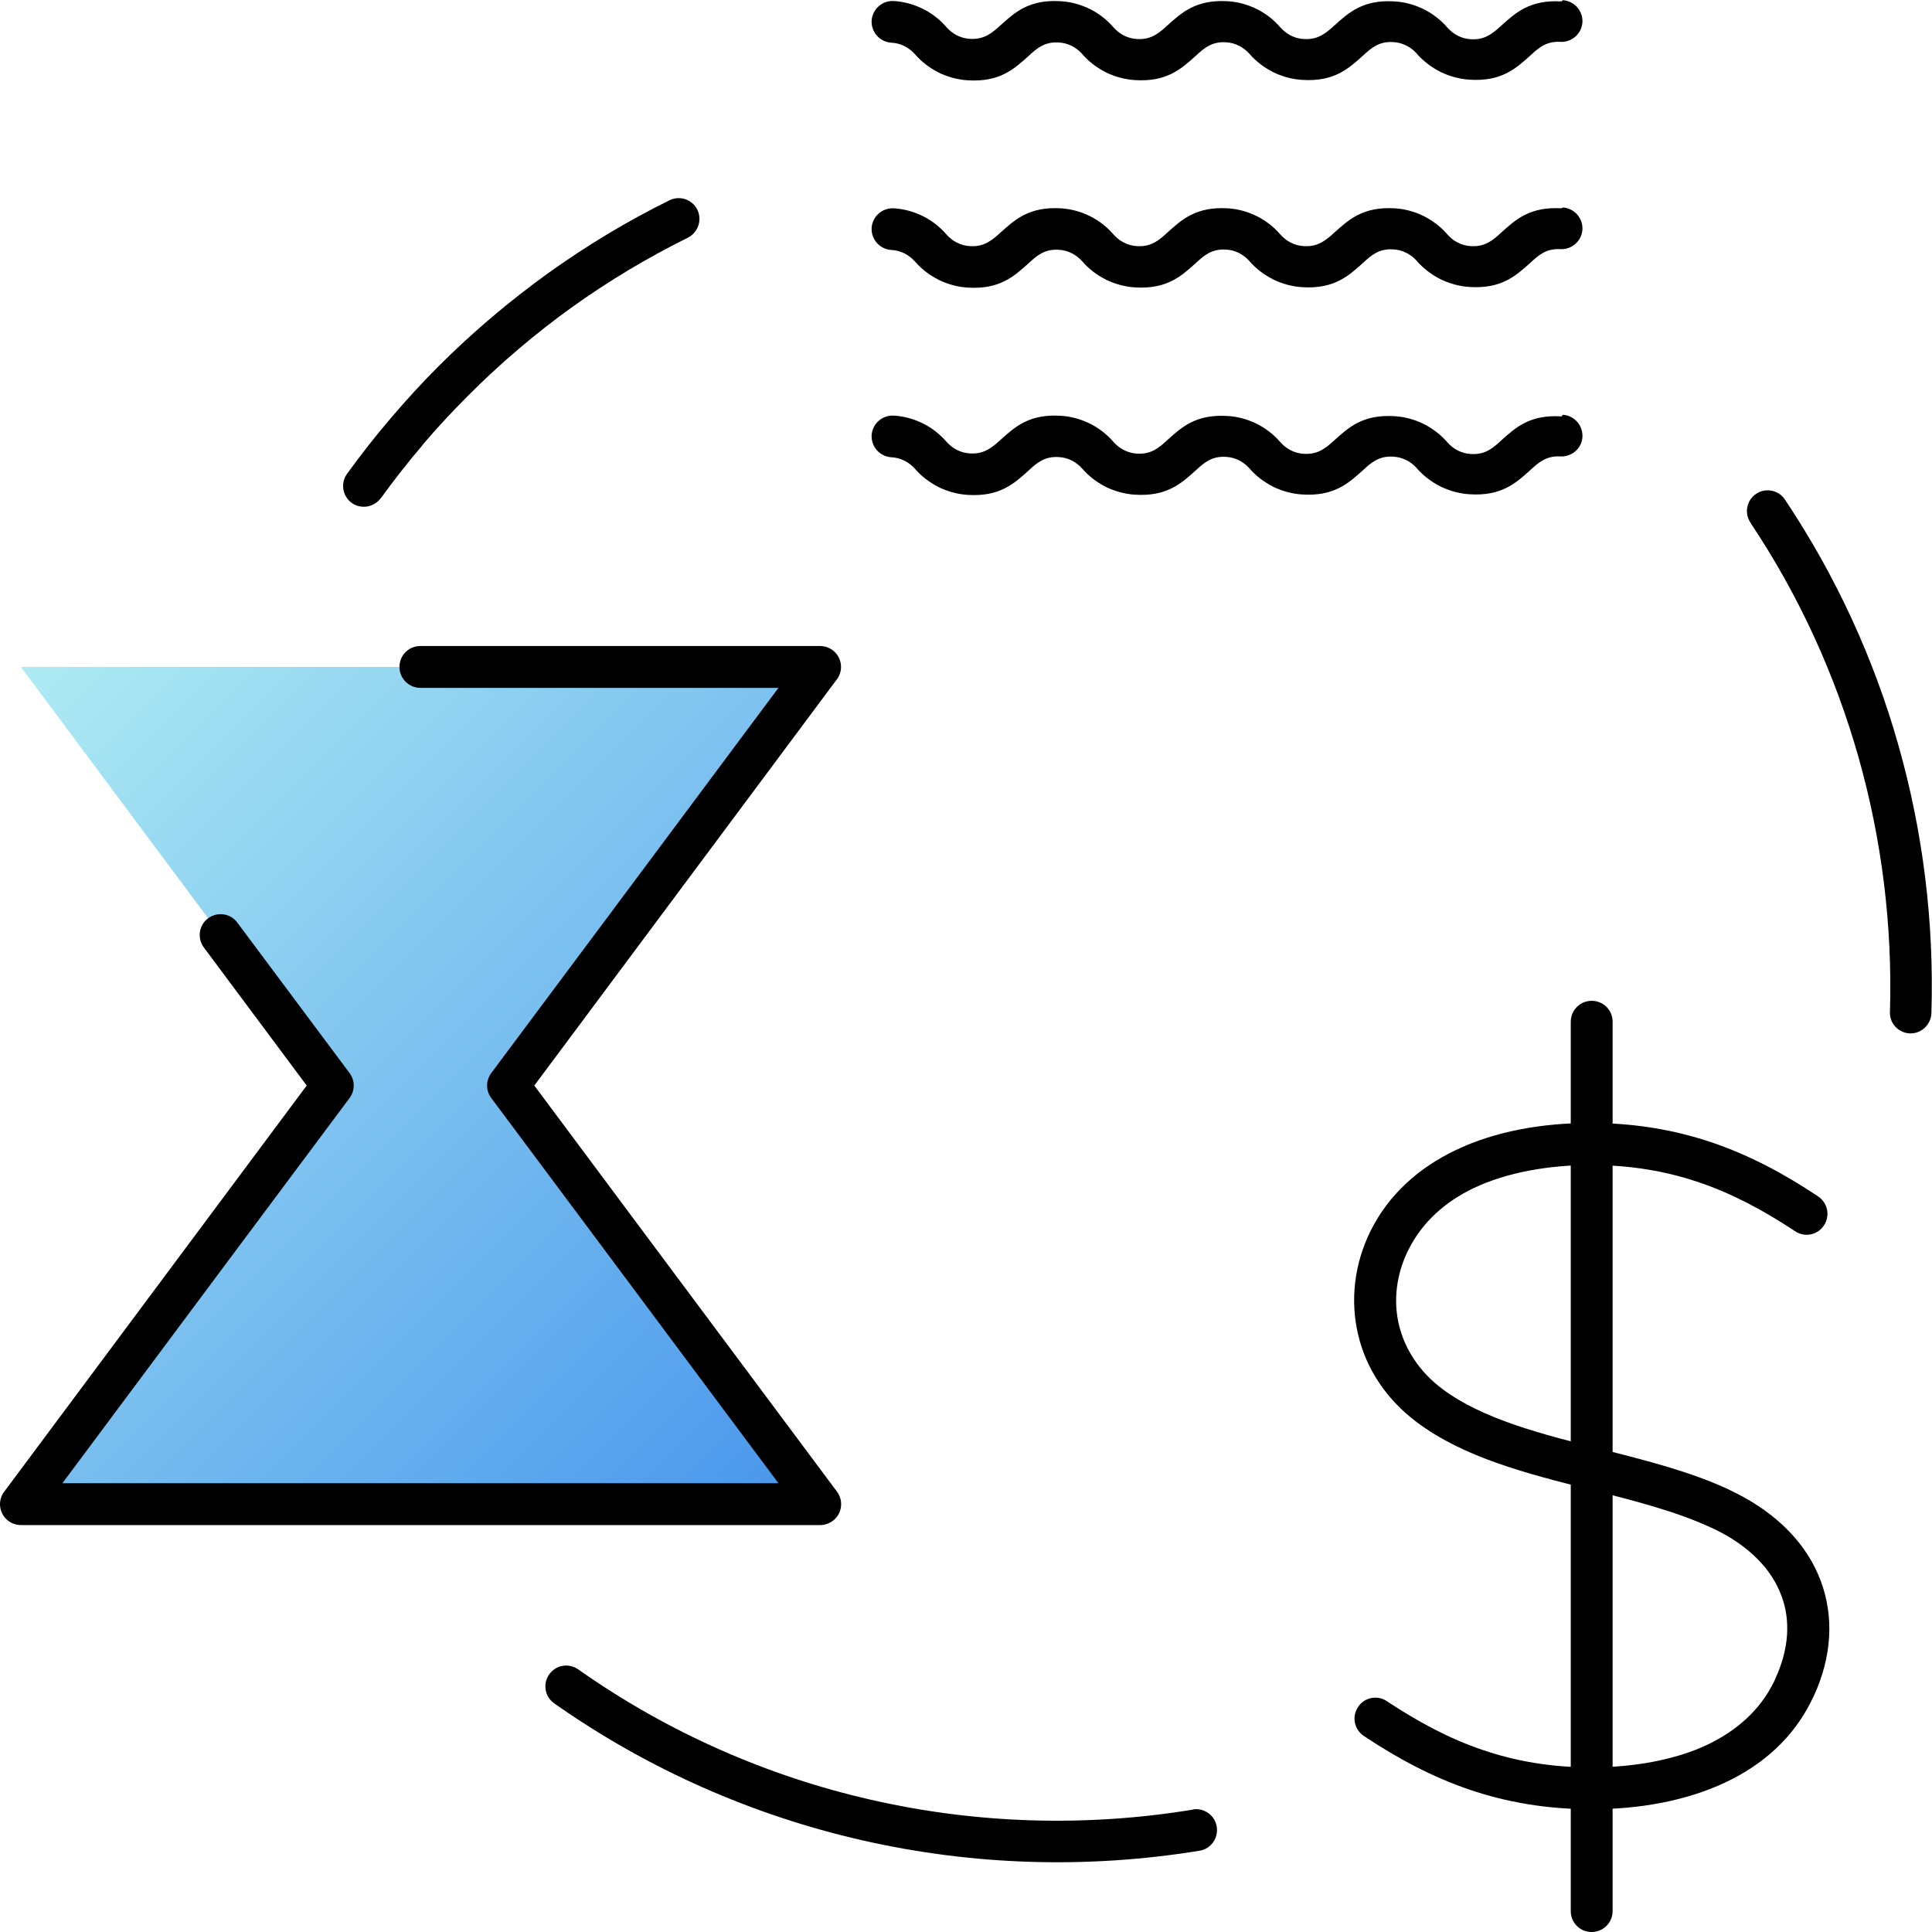
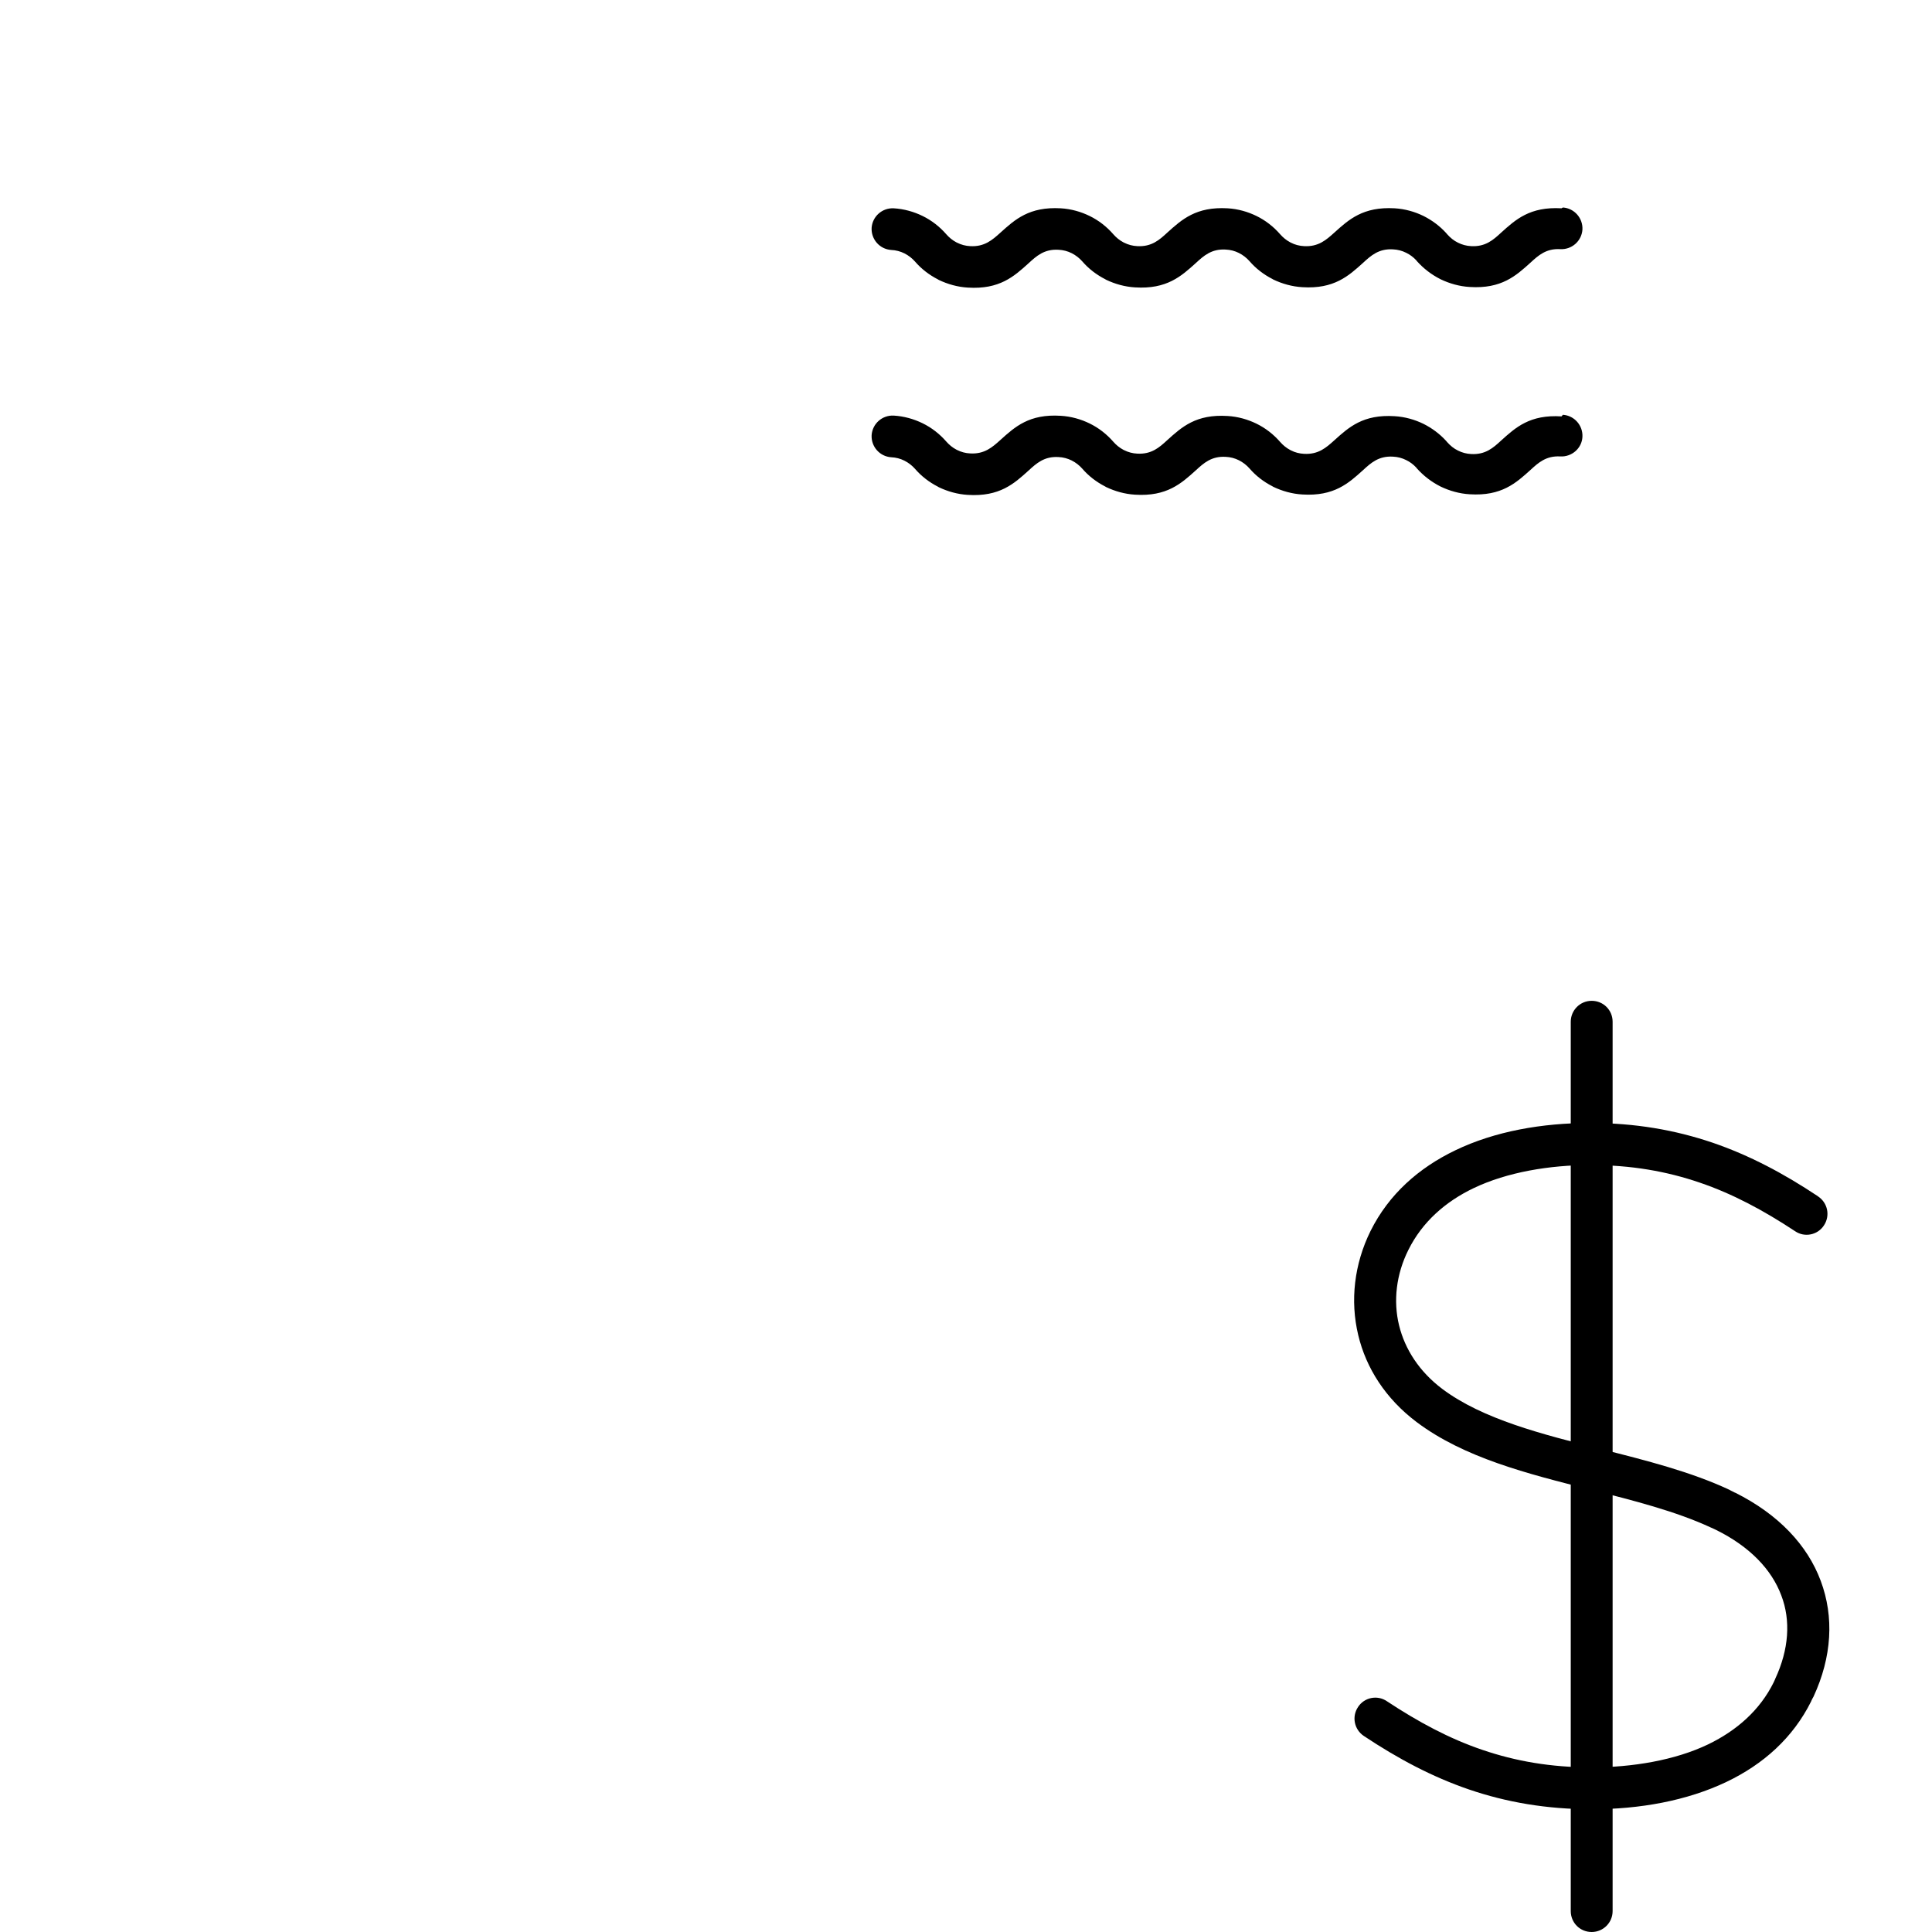
<svg xmlns="http://www.w3.org/2000/svg" id="a" width="96" height="96" viewBox="0 0 96 96">
  <defs>
    <linearGradient id="b" x1=".57" y1="33.61" x2="41.22" y2="74.27" gradientUnits="userSpaceOnUse">
      <stop offset="0" stop-color="#aeebf3" />
      <stop offset="1" stop-color="#4795ec" />
    </linearGradient>
  </defs>
-   <path d="M18.92,24.75c-.33.46-.98.57-1.44.24-.46-.33-.57-.98-.24-1.44.68-.94,1.4-1.86,2.16-2.75l.05-.06c.77-.9,1.55-1.75,2.33-2.53,1.69-1.69,3.51-3.23,5.42-4.61,1.95-1.4,3.98-2.62,6.07-3.65.51-.25,1.13-.04,1.38.47.25.51.04,1.13-.47,1.39-2,.99-3.94,2.15-5.78,3.47-1.79,1.29-3.52,2.75-5.16,4.4-.81.81-1.56,1.62-2.22,2.4l-.05.07c-.73.85-1.41,1.73-2.05,2.61h0ZM86.98,25.97c-.32-.47-.19-1.12.28-1.43.47-.32,1.12-.19,1.43.28,2.54,3.8,4.42,7.91,5.63,12.17,1.24,4.35,1.79,8.86,1.65,13.35-.02.57-.49,1.02-1.06,1.01-.57-.02-1.02-.49-1-1.06.13-4.28-.4-8.58-1.58-12.73-1.16-4.06-2.94-7.98-5.35-11.58h0ZM59.27,89.91c.56-.09,1.1.29,1.19.86.09.56-.29,1.1-.85,1.19-5.56.91-11.27.74-16.78-.52-5.39-1.23-10.6-3.5-15.29-6.8-.47-.33-.58-.98-.25-1.44.33-.47.97-.58,1.44-.25,4.47,3.15,9.42,5.31,14.55,6.48,5.25,1.2,10.69,1.36,15.99.49h0Z" stroke-width="0" />
-   <path d="M77.66.01c.57.04,1,.53.97,1.1-.04.57-.53,1-1.1.97-.7-.04-1.09.31-1.48.67-.72.65-1.44,1.31-3.02,1.21h0c-.51-.03-1-.17-1.44-.38-.46-.23-.86-.54-1.19-.91l-.03-.04c-.14-.15-.31-.28-.5-.37h0c-.2-.1-.42-.16-.66-.17-.7-.04-1.09.31-1.48.67-.72.65-1.44,1.31-3.02,1.21h0c-.51-.03-1-.17-1.44-.38l-.05-.03c-.43-.22-.82-.52-1.13-.88-.15-.17-.33-.31-.53-.41h0c-.2-.1-.42-.16-.66-.17-.7-.04-1.09.31-1.48.67-.72.65-1.44,1.31-3.02,1.21h0c-.51-.03-1-.17-1.44-.38l-.05-.03c-.43-.22-.82-.52-1.13-.88-.15-.17-.33-.31-.53-.41h0c-.2-.1-.42-.16-.66-.17-.7-.04-1.09.31-1.48.67-.72.65-1.44,1.31-3.02,1.21h0c-.51-.03-1-.17-1.44-.38l-.05-.03c-.43-.22-.82-.52-1.13-.88-.15-.17-.33-.31-.53-.41h0c-.2-.1-.42-.16-.66-.17-.57-.04-1-.53-.97-1.1.04-.57.53-1,1.1-.97.51.03,1,.17,1.43.38h0s0,0,0,0c.45.22.85.53,1.18.91.14.16.31.3.5.4l.04.02c.2.1.42.16.65.17h0c.71.04,1.1-.31,1.5-.67.72-.65,1.43-1.3,3-1.2.51.03,1,.17,1.43.38h0s0,0,0,0c.45.22.85.53,1.18.91.14.16.31.3.5.4l.04.02c.2.1.42.16.65.17h0c.71.04,1.1-.32,1.49-.67.72-.65,1.43-1.3,3-1.21.51.03,1,.17,1.43.38h0s0,0,0,0c.45.22.85.53,1.18.91.14.16.31.3.5.4l.04.02c.19.1.42.16.65.17h0c.71.04,1.1-.31,1.5-.67.72-.65,1.43-1.3,3-1.2.51.03,1,.17,1.43.38h0s0,0,0,0c.42.21.81.5,1.12.84l.06.07c.15.17.33.32.54.42.2.1.42.16.65.17h0c.71.04,1.1-.32,1.49-.67.72-.65,1.43-1.3,3-1.21h0ZM73.16,1.89h0,0ZM70.37,2.62c-.34-.43-.29-1.06.13-1.43l-.13,1.43h0ZM64.84,1.89h0,0ZM56.52,1.89h0,0ZM48.2,1.89h0,0Z" stroke-width="0" />
  <path d="M77.66,10.31c.57.04,1,.53.97,1.1-.04.57-.53,1-1.1.97-.7-.04-1.09.31-1.48.67-.72.65-1.44,1.31-3.02,1.21h0c-.51-.03-1-.17-1.44-.38-.46-.23-.86-.54-1.19-.91l-.03-.04c-.14-.15-.31-.28-.5-.37h0c-.2-.1-.42-.16-.66-.17-.7-.04-1.09.31-1.48.67-.72.65-1.44,1.31-3.02,1.21h0c-.51-.03-1-.17-1.44-.38l-.05-.03c-.43-.22-.82-.52-1.13-.88-.15-.17-.33-.31-.53-.41h0c-.2-.1-.42-.16-.66-.17-.7-.04-1.09.31-1.48.67-.72.65-1.44,1.31-3.02,1.21h0c-.51-.03-1-.17-1.44-.38l-.05-.03c-.43-.22-.82-.52-1.13-.88-.15-.17-.33-.31-.53-.41h0c-.2-.1-.42-.16-.66-.17-.7-.04-1.09.31-1.48.67-.72.65-1.44,1.31-3.02,1.21h0c-.51-.03-1-.17-1.44-.38l-.05-.03c-.43-.22-.82-.52-1.13-.88-.15-.17-.33-.31-.53-.41h0c-.2-.1-.42-.16-.66-.17-.57-.04-1-.53-.97-1.1.04-.57.53-1,1.1-.97.51.03,1,.17,1.43.38h0s0,0,0,0c.45.22.85.53,1.18.91.14.16.31.3.5.4l.04.02c.2.1.42.16.65.17h0c.71.04,1.1-.31,1.5-.67.72-.65,1.43-1.3,3-1.21.51.03,1,.17,1.43.38h0s0,0,0,0c.45.22.85.53,1.18.91.14.16.31.3.5.4l.04.02c.2.1.42.16.65.17h0c.71.04,1.1-.31,1.49-.67.72-.65,1.43-1.3,3-1.21.51.03,1,.17,1.43.38h0s0,0,0,0c.45.22.85.53,1.18.91.14.16.31.3.5.4l.04.02c.19.1.42.16.65.17h0c.71.04,1.1-.31,1.5-.67.72-.65,1.43-1.3,3-1.21.51.03,1,.17,1.43.38h0s0,0,0,0c.42.21.81.5,1.12.84l.06.07c.15.17.33.32.54.42.2.1.42.16.65.17h0c.71.04,1.1-.31,1.49-.67.72-.65,1.43-1.3,3-1.21h0ZM73.16,12.19h0,0ZM70.37,12.92c-.34-.43-.29-1.06.13-1.42l-.13,1.42h0ZM64.84,12.19h0,0ZM56.52,12.19h0,0ZM48.2,12.19h0,0Z" stroke-width="0" />
  <path d="M77.66,20.61c.57.04,1,.53.97,1.1s-.53,1-1.1.97c-.7-.04-1.09.31-1.48.67-.72.65-1.44,1.31-3.02,1.21h0c-.51-.03-1-.17-1.44-.38-.46-.23-.86-.54-1.19-.91l-.03-.04c-.14-.15-.31-.28-.5-.37h0c-.2-.1-.42-.16-.66-.17-.7-.04-1.09.31-1.48.67-.72.65-1.44,1.31-3.02,1.21h0c-.51-.03-1-.17-1.44-.38l-.05-.03c-.43-.22-.82-.52-1.13-.88-.15-.17-.33-.31-.53-.41h0c-.2-.1-.42-.16-.66-.17-.7-.04-1.09.31-1.48.67-.72.65-1.44,1.31-3.02,1.21h0c-.51-.03-1-.17-1.44-.38l-.05-.03c-.43-.22-.82-.52-1.13-.88-.15-.17-.33-.31-.53-.41h0c-.2-.1-.42-.16-.66-.17-.7-.04-1.09.31-1.48.67-.72.65-1.44,1.31-3.02,1.21h0c-.51-.03-1-.17-1.44-.38l-.05-.03c-.43-.22-.82-.52-1.13-.88-.15-.17-.33-.31-.53-.41h0c-.2-.1-.42-.16-.66-.17-.57-.04-1-.53-.97-1.1.04-.57.53-1,1.1-.97.51.03,1,.17,1.43.38h0s0,0,0,0c.45.22.85.53,1.18.91.14.16.31.3.5.4l.04.02c.2.1.42.16.65.17h0c.71.04,1.1-.31,1.5-.67.72-.65,1.43-1.3,3-1.2.51.03,1,.17,1.43.38h0s0,0,0,0c.45.22.85.53,1.18.91.14.16.31.3.5.4l.04.02c.2.1.42.16.65.17h0c.71.04,1.1-.31,1.49-.67.72-.65,1.43-1.3,3-1.2.51.03,1,.17,1.43.38h0s0,0,0,0c.45.22.85.53,1.18.91.14.16.31.3.5.4l.04.02c.19.1.42.16.65.17h0c.71.04,1.1-.31,1.5-.67.72-.65,1.43-1.3,3-1.2.51.03,1,.17,1.43.38h0s0,0,0,0c.42.21.81.5,1.12.84l.06.07c.15.17.33.32.54.42.2.1.42.16.65.17h0c.71.04,1.1-.31,1.49-.67.72-.65,1.43-1.3,3-1.2h0ZM73.16,22.49h0,0ZM70.37,23.23c-.34-.43-.29-1.06.13-1.42l-.13,1.42h0ZM64.84,22.49h0,0ZM56.52,22.49h0,0ZM48.2,22.49h0,0Z" stroke-width="0" />
-   <polygon points="25.25 53.94 30.82 61.42 40.75 74.74 20.89 74.74 1.04 74.74 10.96 61.42 16.54 53.94 10.96 46.46 1.04 33.14 20.89 33.14 40.75 33.14 30.82 46.46 25.25 53.94 25.25 53.94" fill="url(#b)" fill-rule="evenodd" stroke-width="0" />
-   <path d="M20.89,34.18c-.57,0-1.04-.46-1.04-1.04s.46-1.04,1.04-1.04h19.86c.57,0,1.04.46,1.04,1.04,0,.25-.09.48-.24.66l-9.89,13.28-5.11,6.86,5.11,6.86,9.93,13.32c.34.46.25,1.11-.21,1.45-.19.14-.4.21-.62.21h0s-19.86,0-19.86,0H1.04c-.57,0-1.04-.46-1.04-1.04,0-.25.09-.48.24-.66l9.89-13.28,5.11-6.86-5.11-6.86c-.34-.46-.25-1.11.21-1.45.46-.34,1.11-.25,1.45.21l5.58,7.48c.27.36.28.86,0,1.24l-5.58,7.48-8.69,11.66h35.58l-8.69-11.66-5.58-7.48c-.27-.36-.28-.86,0-1.24l5.58-7.48,8.69-11.66h-17.79Z" stroke-width="0" />
  <path d="M90.34,59.45c.48.32.61.96.29,1.44-.31.48-.96.61-1.43.29-1.56-1.03-3.1-1.86-4.75-2.42-1.64-.56-3.4-.87-5.42-.87s-4.14.35-5.81,1.15c-1.4.67-2.55,1.68-3.24,3.07-.6,1.2-.76,2.53-.46,3.75.29,1.18,1,2.29,2.14,3.15,2.01,1.51,4.97,2.26,7.92,3,2.22.56,4.44,1.12,6.36,2.02l.07.04.2.1h.01s0,0,0,0c2.16,1.08,3.59,2.61,4.25,4.38.67,1.79.56,3.78-.36,5.76l-.04.07-.07.14h0s0,.01,0,.01c-.91,1.83-2.39,3.14-4.21,4.01-1.97.94-4.31,1.36-6.7,1.36-2.25,0-4.24-.35-6.09-.98-1.84-.63-3.53-1.53-5.23-2.66-.48-.32-.61-.96-.29-1.44.31-.48.96-.61,1.43-.29,1.56,1.03,3.1,1.86,4.75,2.42,1.64.56,3.4.87,5.42.87s4.15-.35,5.81-1.15c1.4-.68,2.55-1.68,3.24-3.07h0s.06-.13.06-.13l.02-.05c.68-1.46.78-2.9.3-4.15-.48-1.28-1.56-2.42-3.24-3.25h0s-.19-.09-.19-.09l-.05-.02c-1.76-.82-3.87-1.35-5.99-1.89-3.15-.79-6.3-1.59-8.65-3.36-1.54-1.16-2.51-2.68-2.9-4.32-.41-1.71-.2-3.53.61-5.17.91-1.83,2.4-3.14,4.21-4.01,1.97-.95,4.32-1.36,6.7-1.36,2.25,0,4.23.35,6.09.98,1.84.63,3.53,1.53,5.23,2.66h0Z" stroke-width="0" />
  <path d="M80.13,94.96c0,.57-.46,1.04-1.04,1.04s-1.04-.46-1.04-1.04v-44.19c0-.57.46-1.04,1.04-1.04s1.04.46,1.04,1.04v44.19h0Z" stroke-width="0" />
</svg>